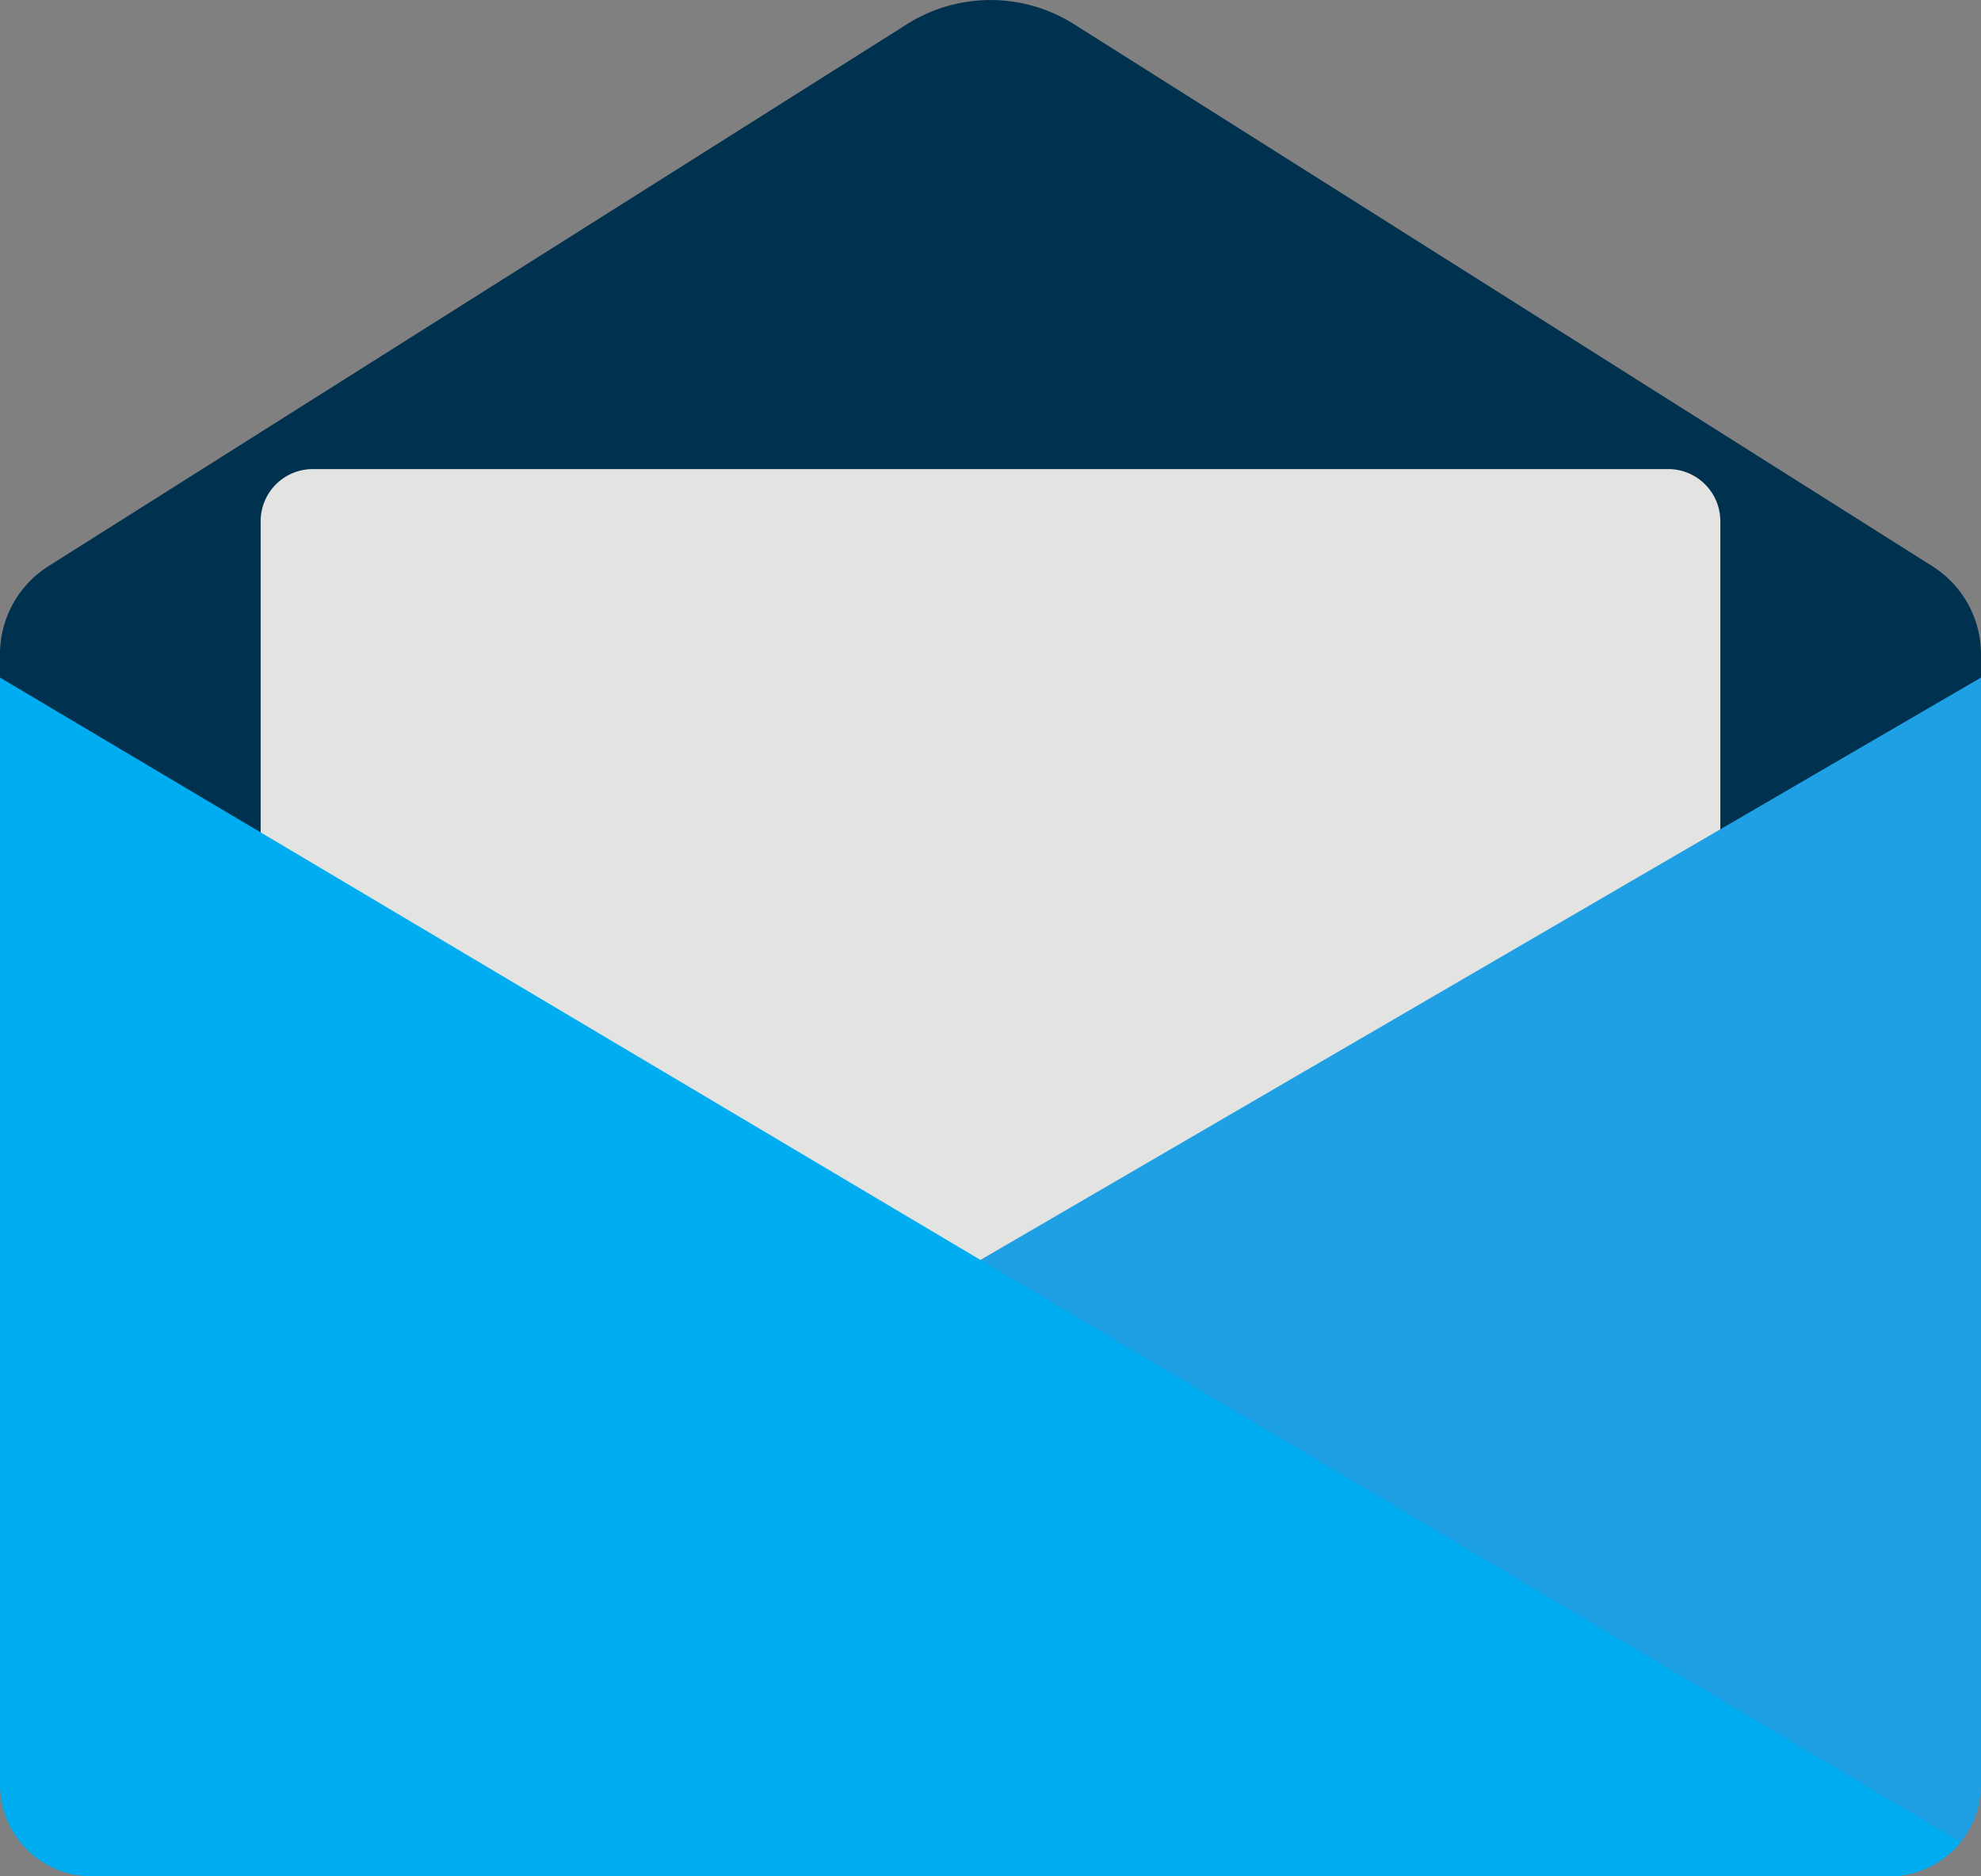
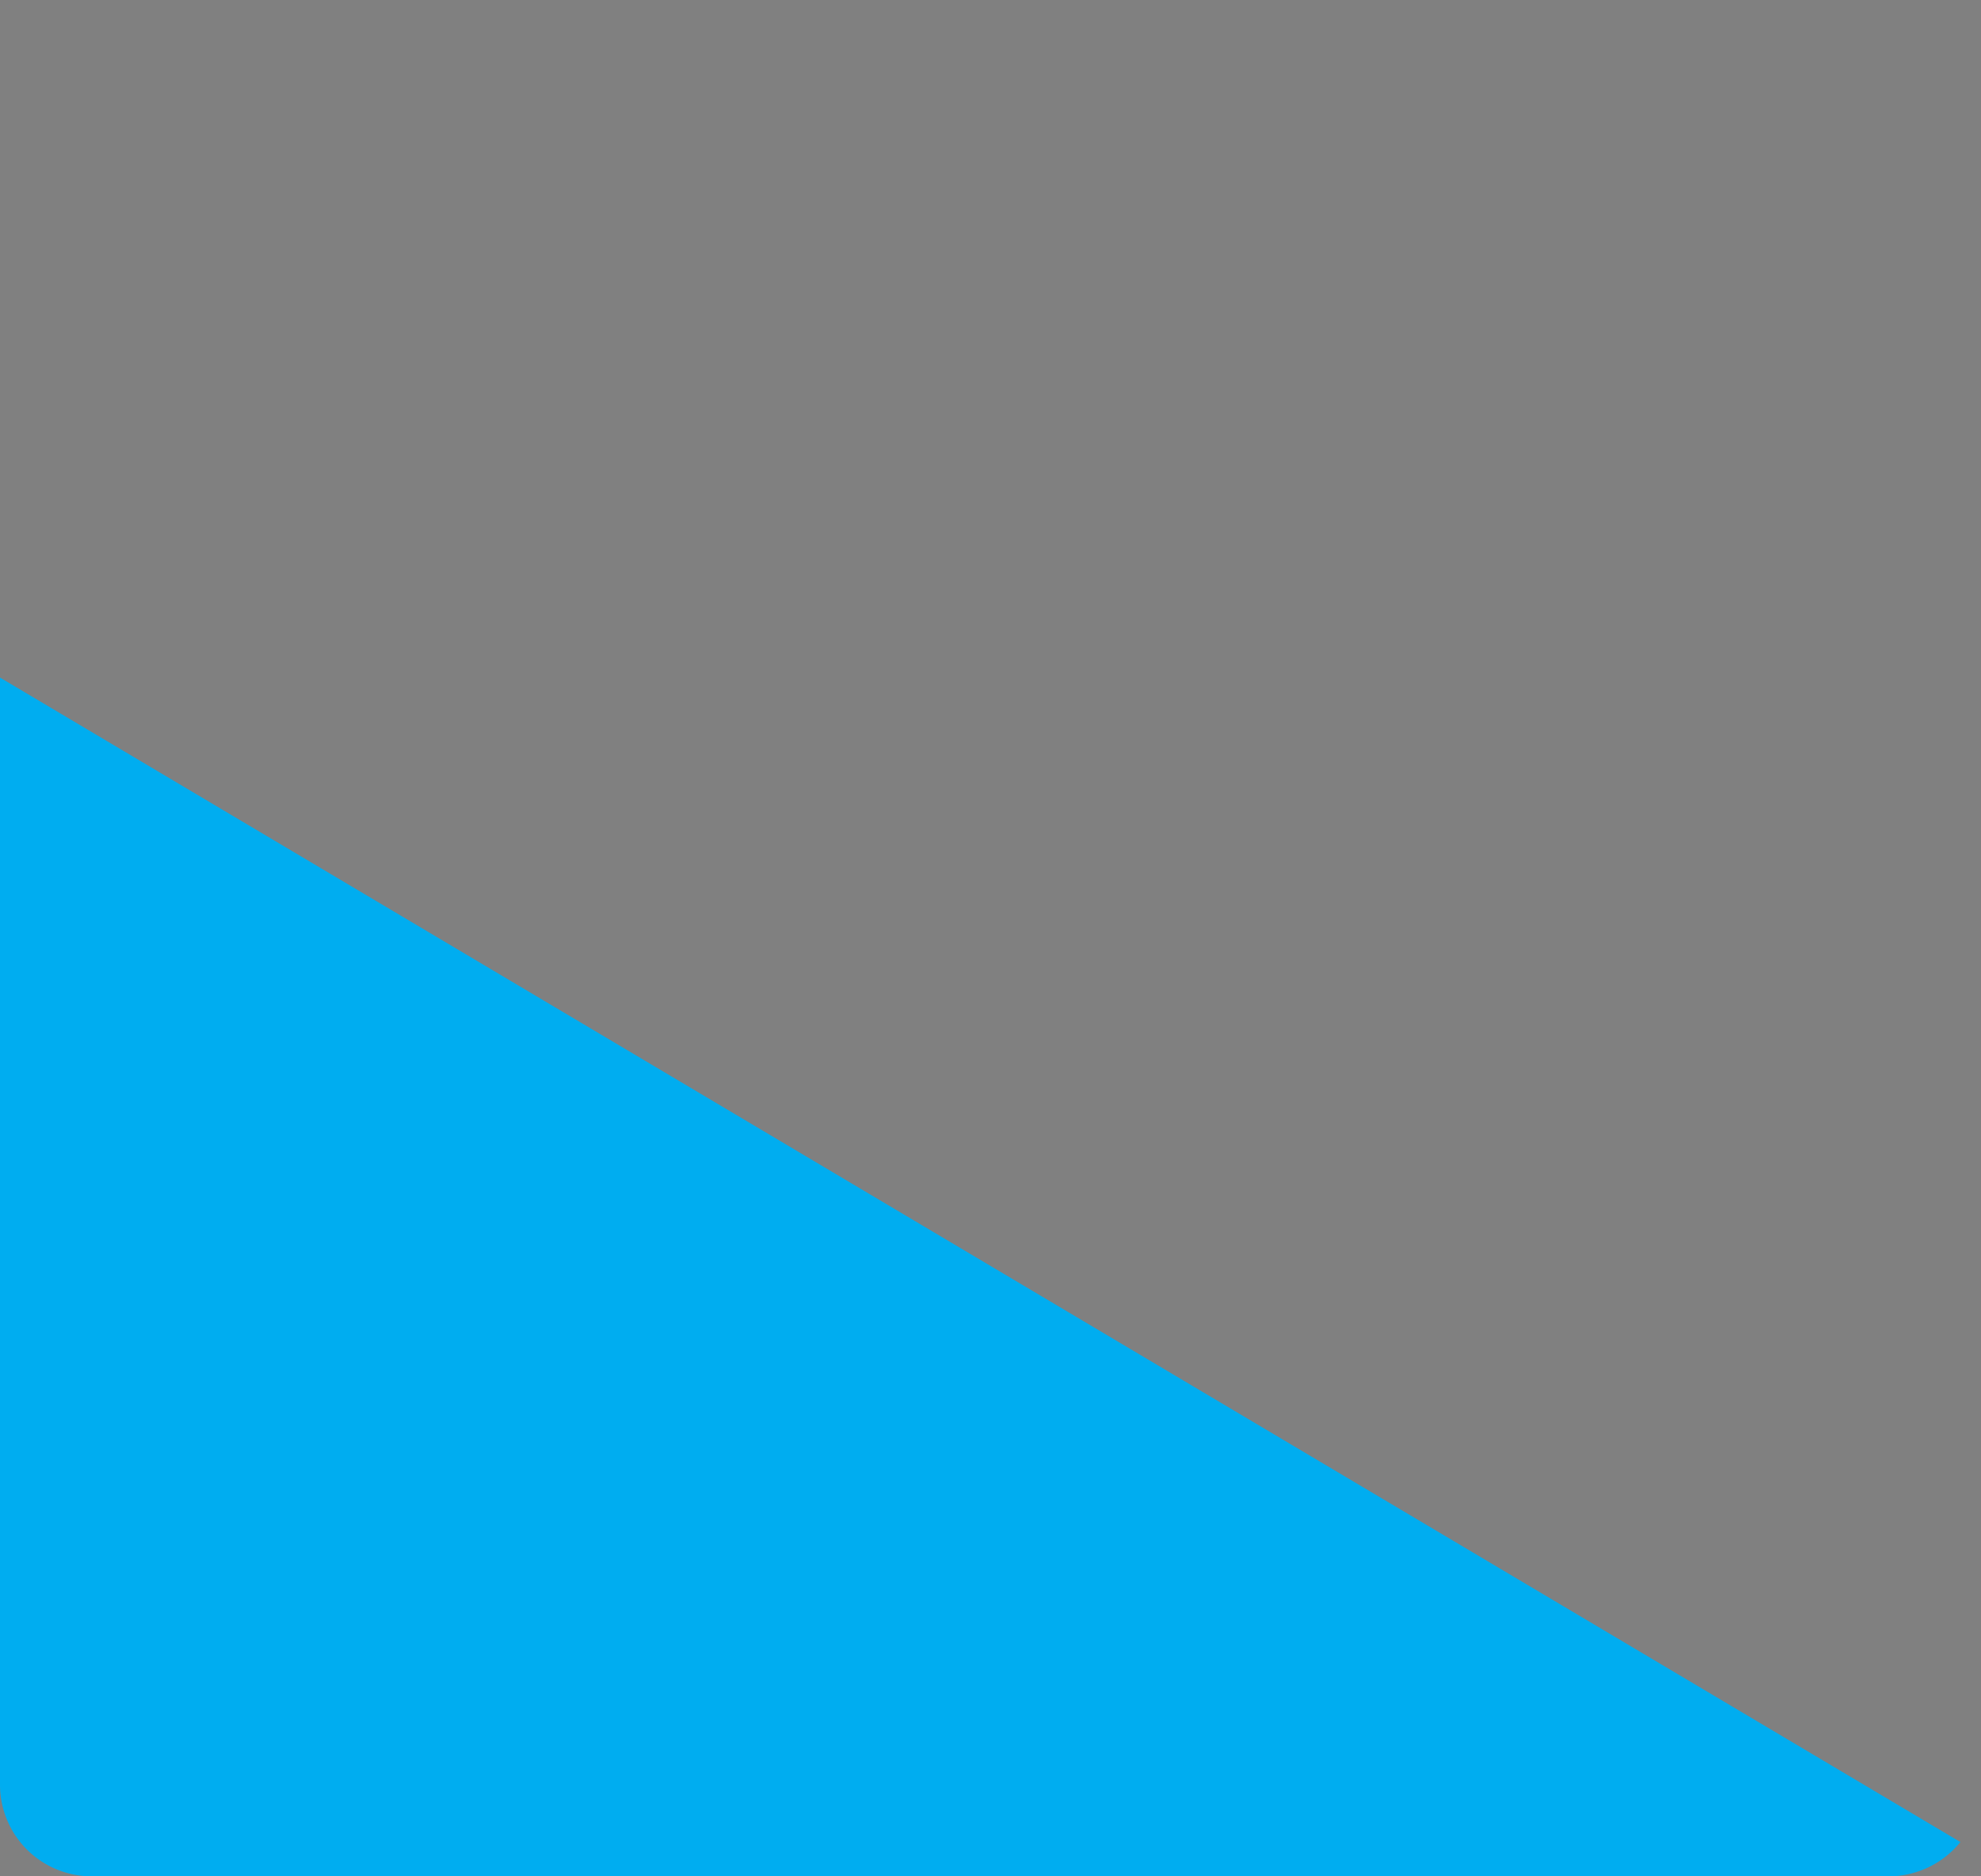
<svg xmlns="http://www.w3.org/2000/svg" width="38" height="36" viewBox="0 0 38 36">
  <rect x="0" y="0" width="38" height="36" fill="#808080" stroke="none" />
  <defs>
    <linearGradient id="linear-gradient" x1="0.366" y1="20.284" x2="0.53" y2="19.459" gradientUnits="objectBoundingBox">
      <stop offset="0" stop-color="#3a7bad" />
      <stop offset="1" stop-color="#00314f" />
    </linearGradient>
    <linearGradient id="linear-gradient-2" x1="0.5" y1="26.294" x2="0.5" y2="25.567" gradientUnits="objectBoundingBox">
      <stop offset="0" stop-color="#dce1e3" />
      <stop offset="0.24" stop-color="#f8f8f7" />
      <stop offset="1" stop-color="#e3e3e1" />
    </linearGradient>
    <linearGradient id="linear-gradient-3" x1="0.488" y1="20.916" x2="0.85" y2="20.162" gradientUnits="objectBoundingBox">
      <stop offset="0" stop-color="#3ccbf4" />
      <stop offset="1" stop-color="#1fa0e5" />
    </linearGradient>
    <linearGradient id="linear-gradient-4" x1="-0.051" y1="20.946" x2="0.93" y2="20.168" gradientUnits="objectBoundingBox">
      <stop offset="0" stop-color="#5dcafa" />
      <stop offset="1" stop-color="#00adf0" />
    </linearGradient>
  </defs>
  <g id="icons8-email_open" transform="translate(-5 -4)">
-     <path id="Path_64" data-name="Path 64" d="M43,29.452H5v-12.9a2,2,0,0,1,.932-1.691L22.4,4.463a3,3,0,0,1,3.2,0l16.466,10.4A2,2,0,0,1,43,16.554Z" fill="url(#linear-gradient)" />
-     <path id="Path_65" data-name="Path 65" d="M38,32H10V14a1,1,0,0,1,1-1H37a1,1,0,0,1,1,1Z" fill="url(#linear-gradient-2)" />
-     <path id="Path_66" data-name="Path 66" d="M43,17V38.256A1.759,1.759,0,0,1,41.226,40H9.56l4.8-6.327Z" fill="url(#linear-gradient-3)" />
    <path id="Path_67" data-name="Path 67" d="M5,17V38.256A1.759,1.759,0,0,0,6.774,40H41.227a1.774,1.774,0,0,0,1.378-.658Z" fill="url(#linear-gradient-4)" />
  </g>
</svg>